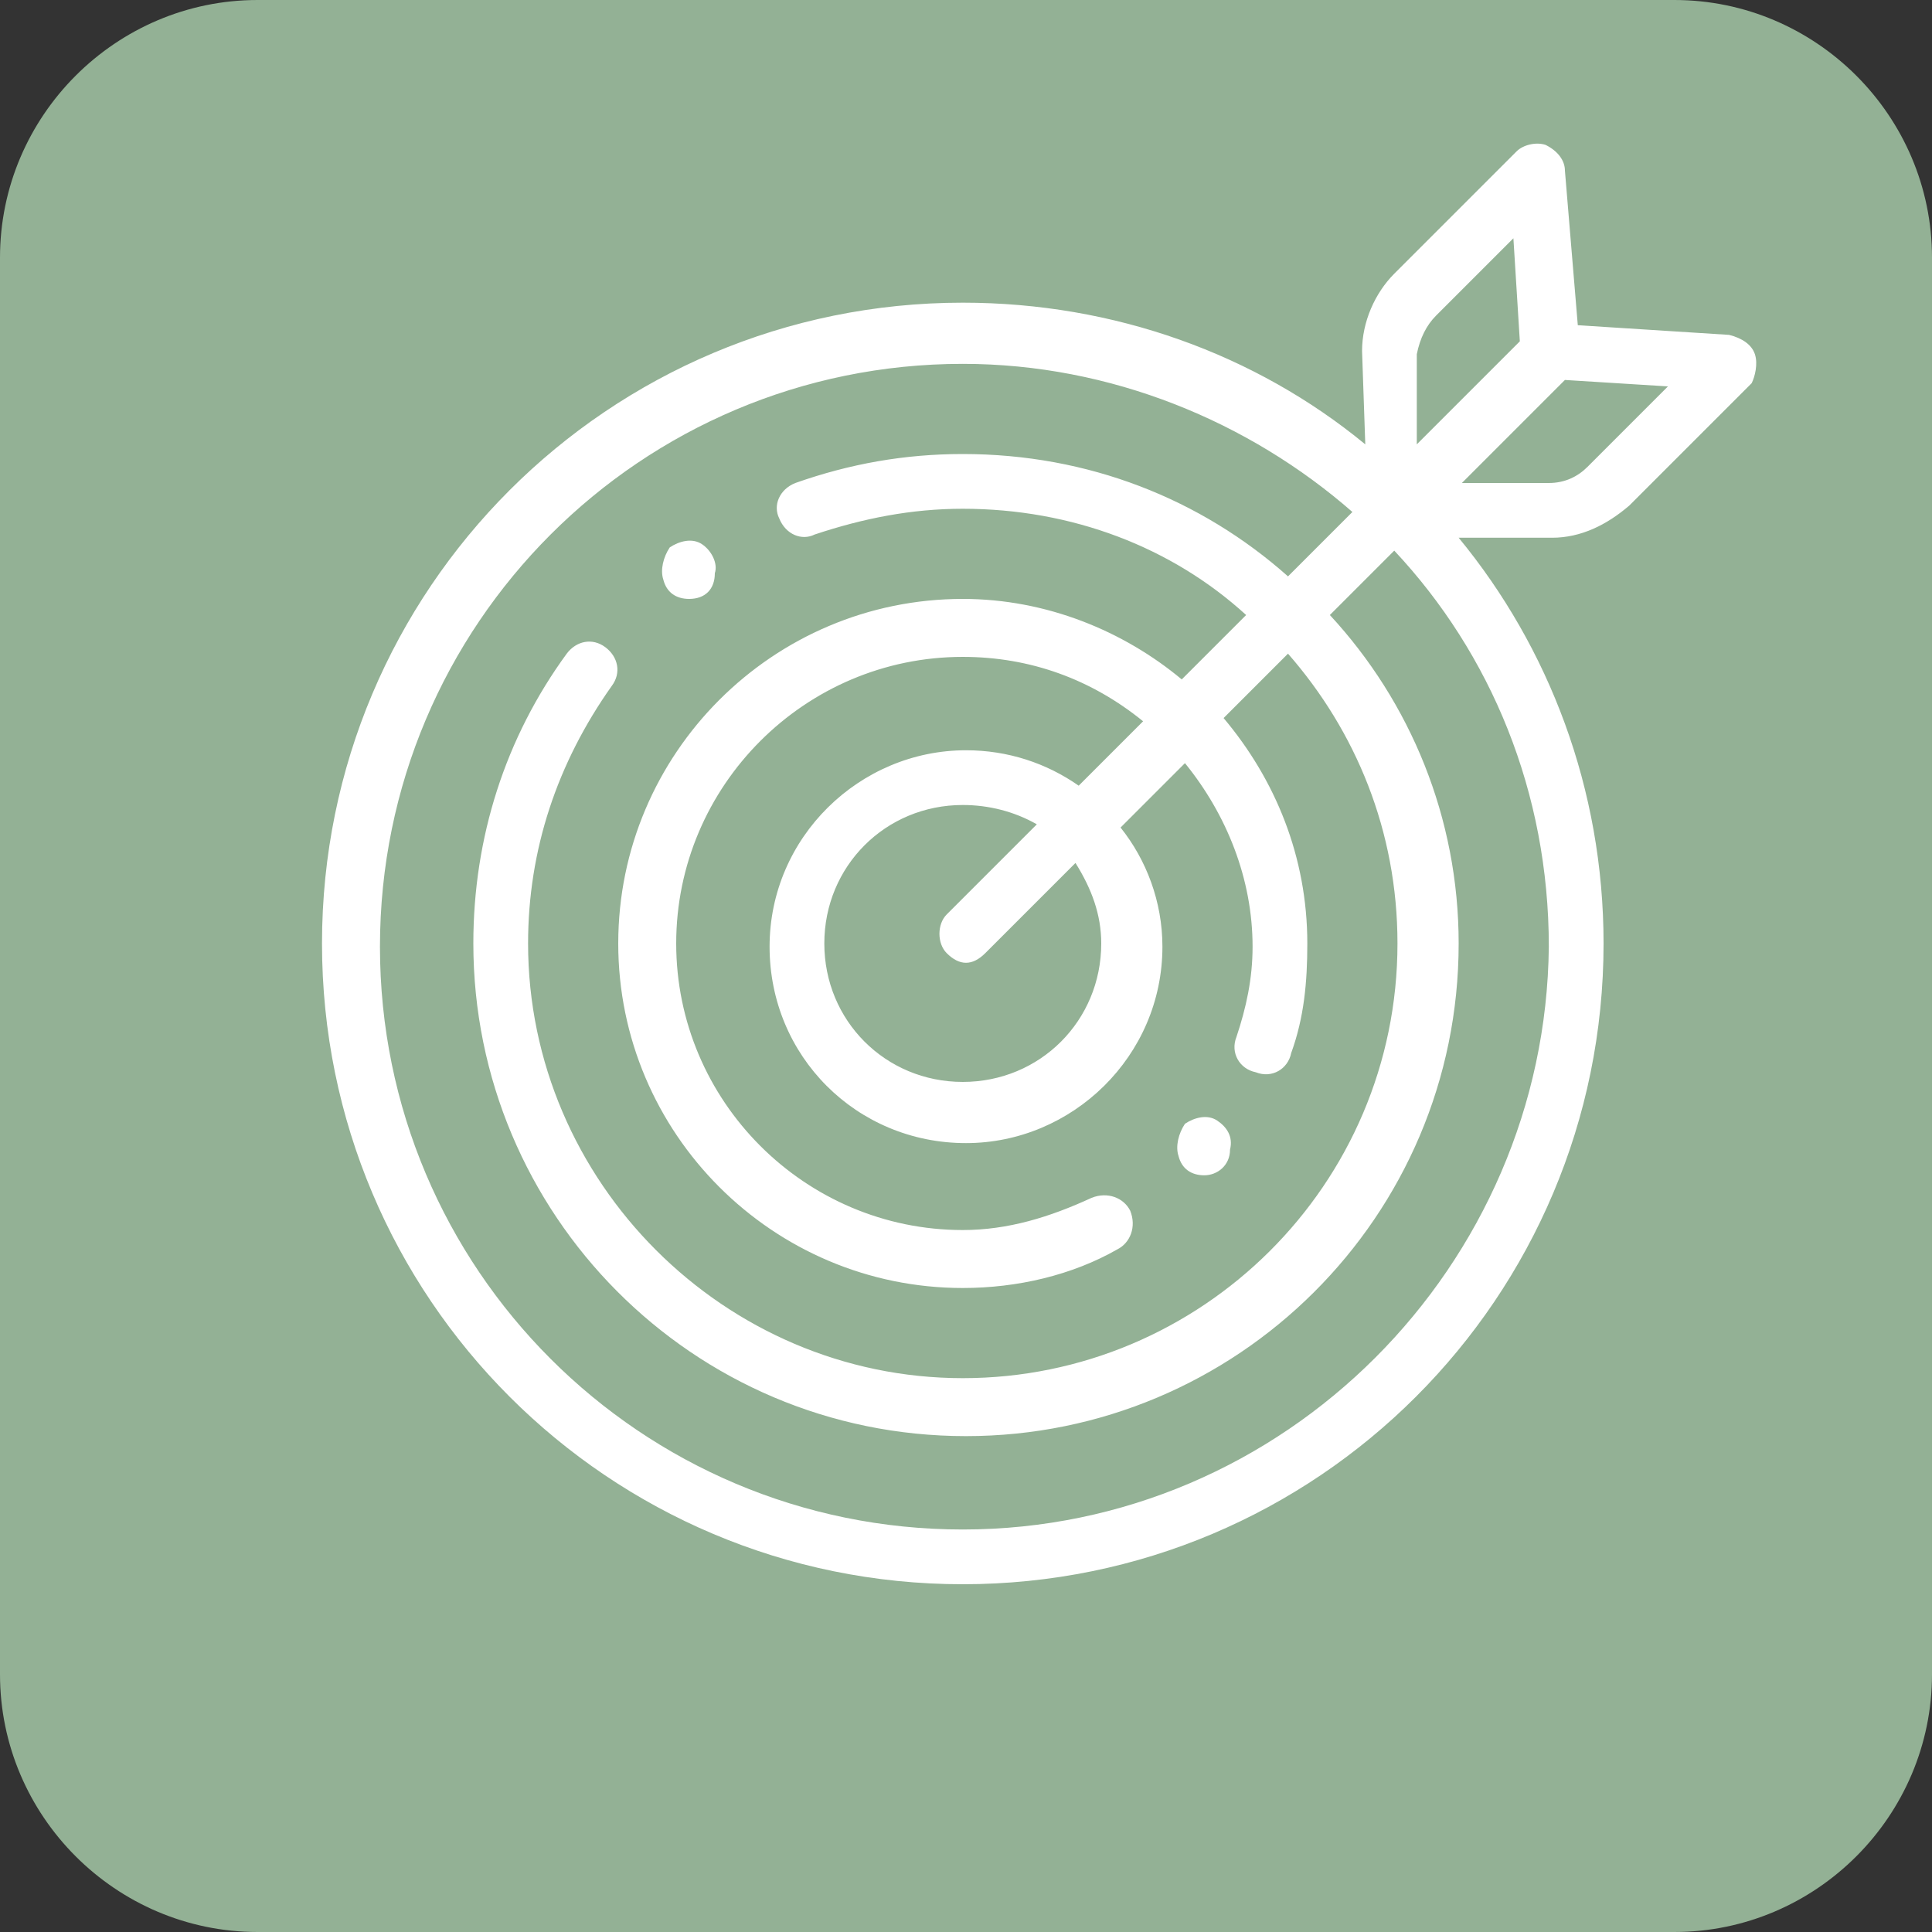
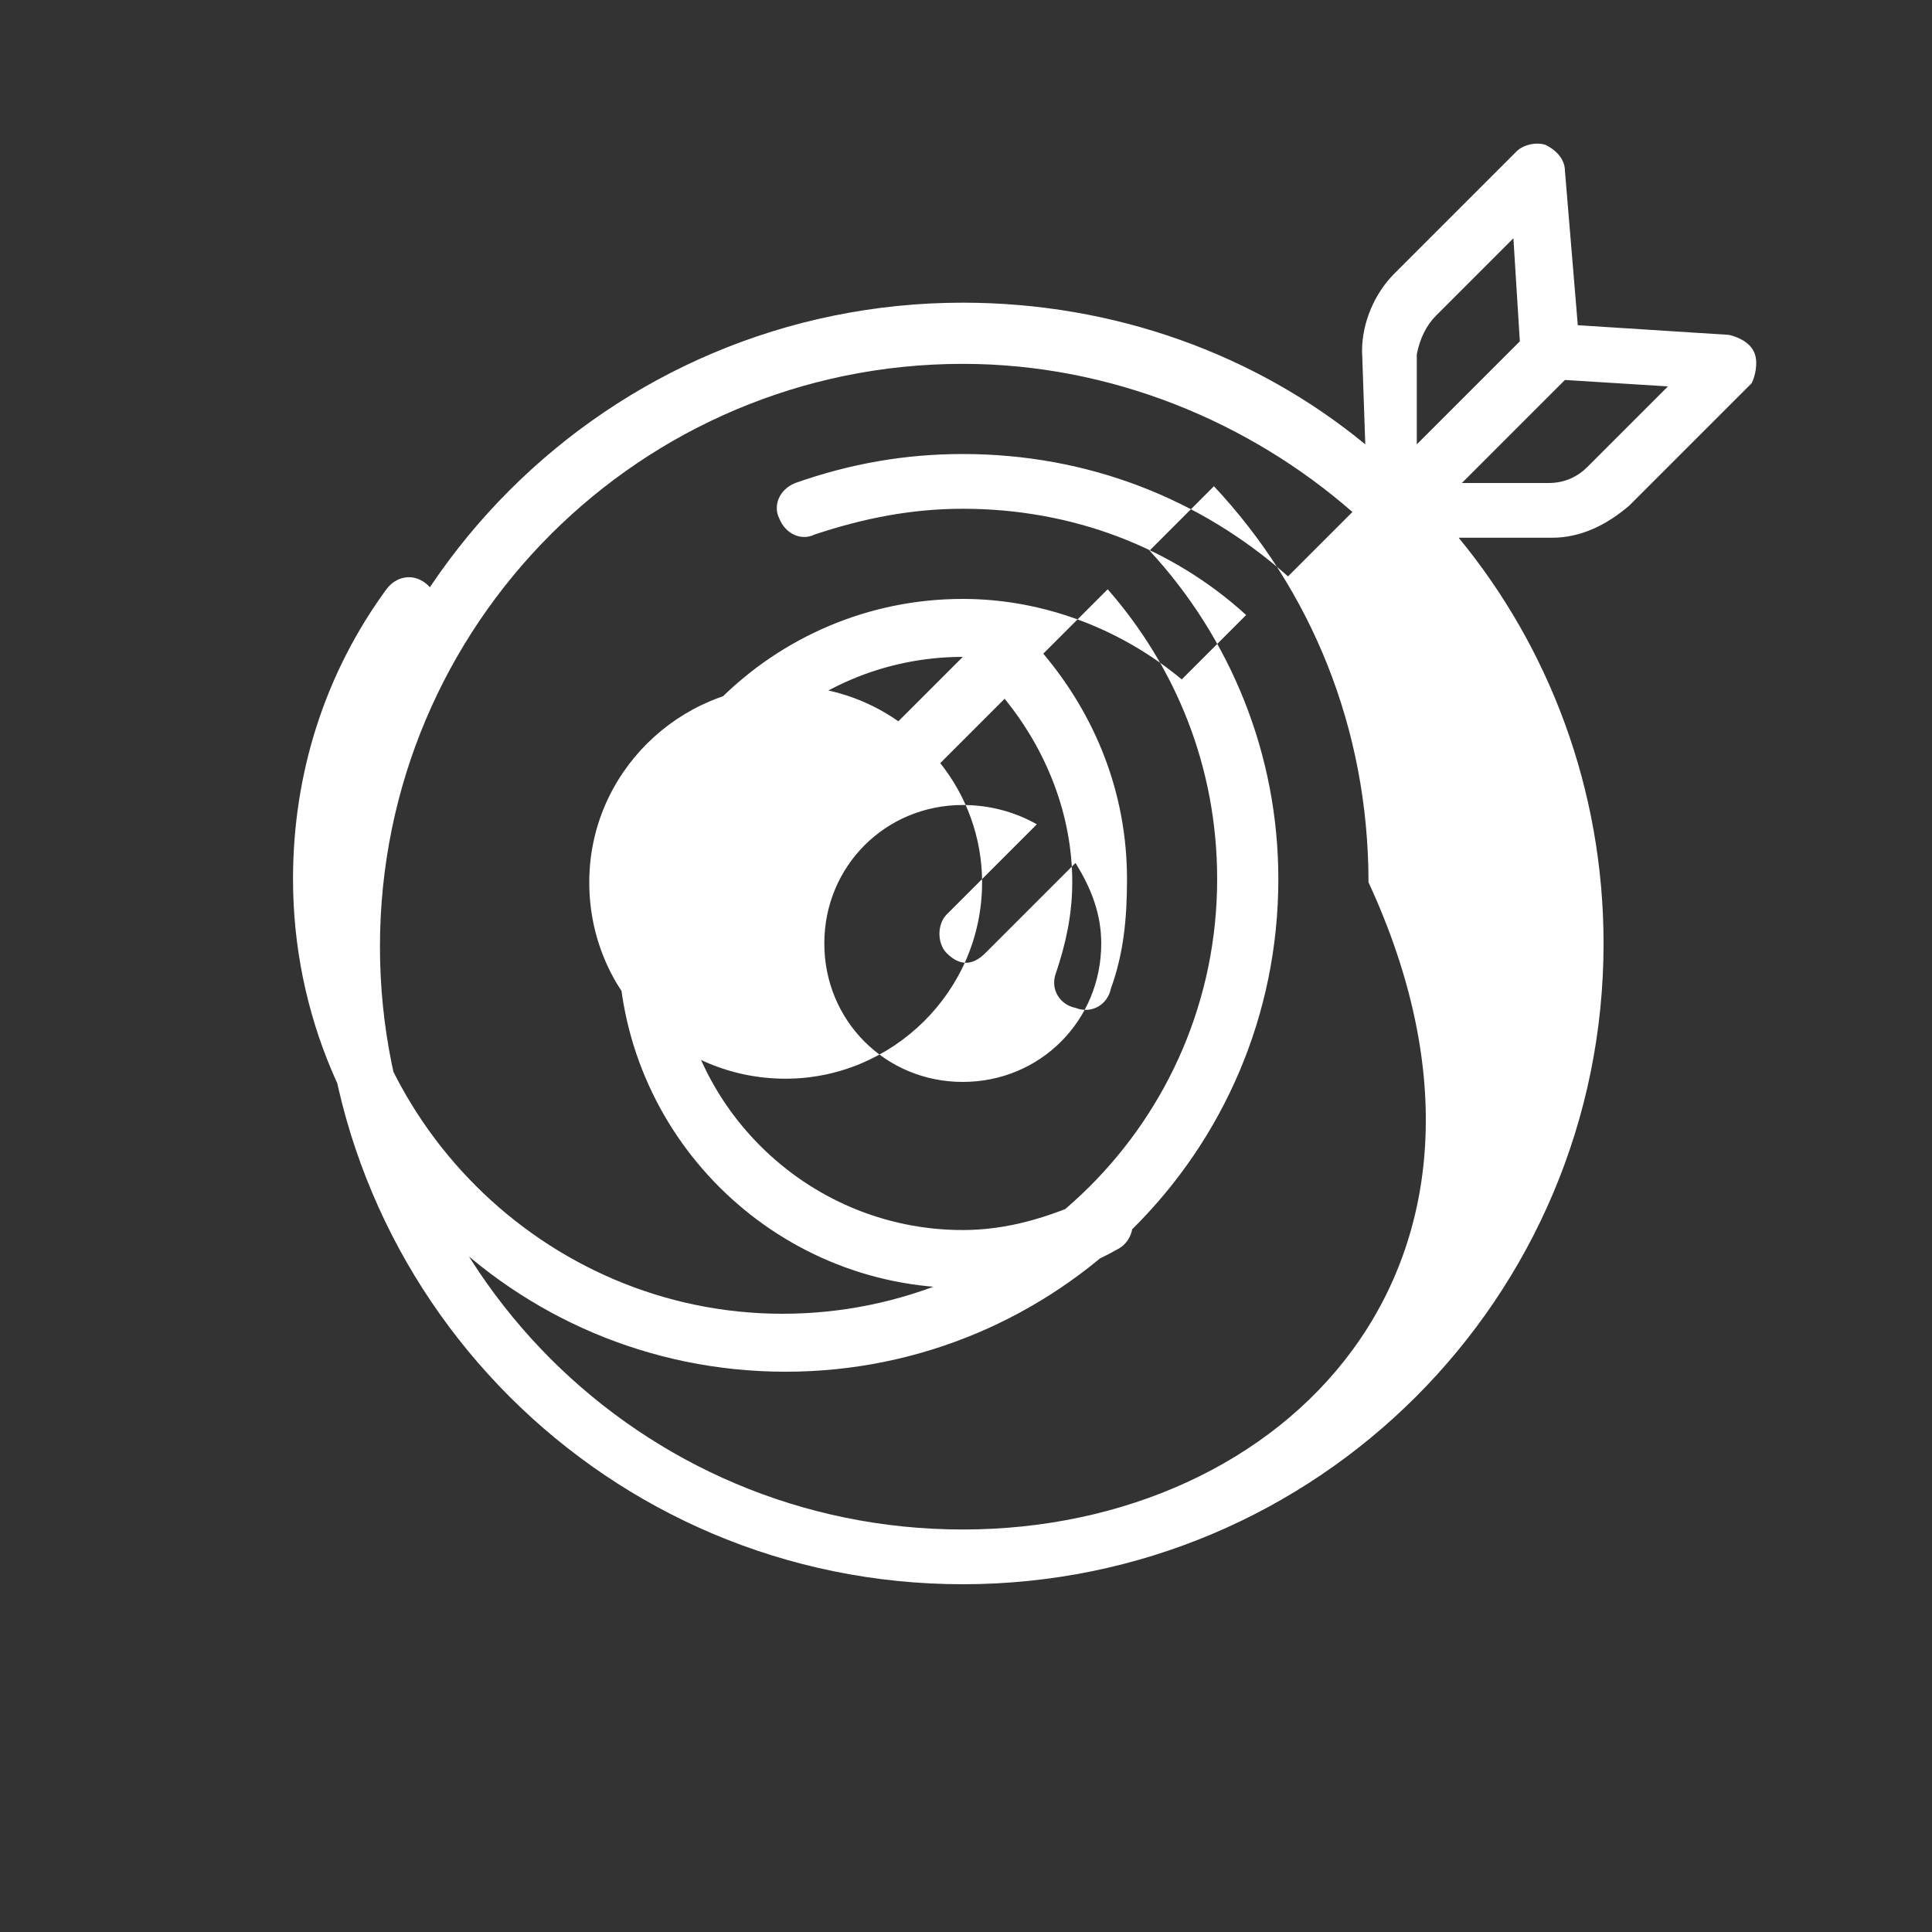
<svg xmlns="http://www.w3.org/2000/svg" id="Ebene_1" x="0px" y="0px" viewBox="0 0 60 60" style="enable-background:new 0 0 60 60;" xml:space="preserve">
  <rect x="0" y="0" width="60" height="60" fill="#333333" stroke="none" />
  <style type="text/css">	.st0{fill:#93B195;}	.st1{fill:#FFFFFF;}</style>
-   <path class="st0" d="M8,0h44c4.4,0,8,3.6,8,8v44c0,4.4-3.6,8-8,8H8c-4.4,0-8-3.6-8-8V8C0,3.6,3.6,0,8,0z" />
  <g>
    <g>
      <g>
        <g>
-           <path class="st1" d="M21.4,18.6c-0.4,0-0.7-0.2-0.8-0.6c-0.1-0.3,0-0.7,0.2-1c0.3-0.2,0.7-0.3,1-0.1c0.3,0.2,0.5,0.6,0.4,0.9     C22.2,18.3,21.9,18.6,21.4,18.6L21.4,18.6z" />
-         </g>
+           </g>
      </g>
      <g>
        <g>
-           <path class="st1" d="M37.4,36.5c-0.4,0-0.7-0.2-0.8-0.6c-0.1-0.3,0-0.7,0.2-1c0.3-0.2,0.7-0.3,1-0.1c0.3,0.2,0.5,0.5,0.4,0.9     C38.2,36.2,37.8,36.5,37.4,36.5L37.4,36.5z" />
-         </g>
+           </g>
      </g>
    </g>
    <g>
      <g>
-         <path class="st1" d="M54.5,11c-0.1-0.3-0.4-0.5-0.8-0.6L49,10.1l-0.4-4.8c0-0.3-0.2-0.6-0.6-0.8c-0.3-0.1-0.7,0-0.9,0.2l-3.8,3.8    c-0.6,0.6-1,1.5-1,2.4c0,0,0,0,0,0l0.1,2.9c-3.4-2.8-7.8-4.4-12.5-4.4c-11,0-19.9,8.9-19.9,19.9s8.9,19.9,19.9,19.9    s19.9-8.9,19.9-19.9c0-4.8-1.7-9.2-4.5-12.6l2.9,0c0,0,0,0,0,0c0,0,0,0,0,0c0.9,0,1.7-0.4,2.4-1l3.8-3.8    C54.5,11.7,54.6,11.3,54.5,11L54.5,11z M44.6,9.8L47,7.4l0.2,3.2l-3.2,3.2l0-2.8C44.1,10.5,44.3,10.1,44.6,9.8z M29.9,47.5    c-10,0-18.1-8.1-18.1-18.1s8.1-18.1,18.1-18.1c4.6,0,8.9,1.8,12.1,4.6l-2,2c-2.7-2.4-6.2-3.8-10.1-3.8c-1.8,0-3.5,0.3-5.2,0.9    c-0.5,0.2-0.7,0.7-0.5,1.1c0.2,0.5,0.7,0.7,1.1,0.5c1.5-0.5,3-0.8,4.6-0.8c3.4,0,6.5,1.2,8.8,3.3l-2,2c-1.8-1.5-4.2-2.5-6.8-2.5    c-5.9,0-10.7,4.8-10.7,10.7S24,40,29.9,40c1.7,0,3.4-0.4,4.8-1.2c0.4-0.2,0.6-0.7,0.4-1.2c-0.2-0.4-0.7-0.6-1.2-0.4    c-1.3,0.6-2.6,1-4,1c-4.9,0-8.9-4-8.9-8.9s4-8.9,8.9-8.9c2.1,0,4,0.7,5.6,2l-2,2c-1-0.7-2.2-1.1-3.5-1.1c-3.3,0-6.1,2.7-6.1,6.1    s2.7,6.1,6.1,6.1c3.3,0,6.1-2.7,6.1-6.1c0-1.4-0.5-2.7-1.3-3.7l2-2c1.3,1.6,2.1,3.6,2.1,5.7c0,1-0.2,1.9-0.5,2.8    c-0.2,0.5,0.1,1,0.6,1.1c0.5,0.2,1-0.1,1.1-0.6c0.4-1.1,0.5-2.2,0.5-3.4c0-2.7-1-5.1-2.6-7l2-2c2.1,2.4,3.4,5.5,3.4,9    c0,7.5-6.1,13.5-13.5,13.5s-13.5-6.1-13.5-13.5c0-2.9,0.9-5.6,2.6-8c0.3-0.4,0.2-0.9-0.2-1.2c-0.4-0.3-0.9-0.2-1.2,0.2    c-1.9,2.6-2.9,5.7-2.9,9c0,8.4,6.8,15.3,15.3,15.3c8.4,0,15.3-6.8,15.3-15.3c0-3.9-1.5-7.5-4-10.2l2-2c3,3.2,4.8,7.5,4.8,12.3    C48,39.3,39.9,47.5,29.9,47.5L29.9,47.5z M34.2,29.3c0,2.4-1.9,4.3-4.3,4.3s-4.3-1.9-4.3-4.3s1.9-4.3,4.3-4.3    c0.8,0,1.6,0.2,2.3,0.6l-2.8,2.8c-0.3,0.3-0.3,0.9,0,1.2c0.2,0.2,0.4,0.3,0.6,0.3s0.4-0.1,0.6-0.3l2.8-2.8    C33.9,27.6,34.2,28.4,34.2,29.3z M49.3,14.5c-0.3,0.3-0.7,0.5-1.2,0.5l-2.7,0l1.7-1.7c0,0,0,0,0.1-0.1l1.4-1.4l3.2,0.2L49.3,14.5    z" />
+         <path class="st1" d="M54.5,11c-0.1-0.3-0.4-0.5-0.8-0.6L49,10.1l-0.4-4.8c0-0.3-0.2-0.6-0.6-0.8c-0.3-0.1-0.7,0-0.9,0.2l-3.8,3.8    c-0.6,0.6-1,1.5-1,2.4c0,0,0,0,0,0l0.1,2.9c-3.4-2.8-7.8-4.4-12.5-4.4c-11,0-19.9,8.9-19.9,19.9s8.9,19.9,19.9,19.9    s19.9-8.9,19.9-19.9c0-4.8-1.7-9.2-4.5-12.6l2.9,0c0,0,0,0,0,0c0,0,0,0,0,0c0.9,0,1.7-0.4,2.4-1l3.8-3.8    C54.5,11.7,54.6,11.3,54.5,11L54.5,11z M44.6,9.8L47,7.4l0.2,3.2l-3.2,3.2l0-2.8C44.1,10.5,44.3,10.1,44.6,9.8z M29.9,47.5    c-10,0-18.1-8.1-18.1-18.1s8.1-18.1,18.1-18.1c4.6,0,8.9,1.8,12.1,4.6l-2,2c-2.7-2.4-6.2-3.8-10.1-3.8c-1.8,0-3.5,0.3-5.2,0.9    c-0.5,0.2-0.7,0.7-0.5,1.1c0.2,0.5,0.7,0.7,1.1,0.5c1.5-0.5,3-0.8,4.6-0.8c3.4,0,6.5,1.2,8.8,3.3l-2,2c-1.8-1.5-4.2-2.5-6.8-2.5    c-5.9,0-10.7,4.8-10.7,10.7S24,40,29.9,40c1.7,0,3.4-0.4,4.8-1.2c0.4-0.2,0.6-0.7,0.4-1.2c-0.2-0.4-0.7-0.6-1.2-0.4    c-1.3,0.6-2.6,1-4,1c-4.9,0-8.9-4-8.9-8.9s4-8.9,8.9-8.9l-2,2c-1-0.7-2.2-1.1-3.5-1.1c-3.3,0-6.1,2.7-6.1,6.1    s2.7,6.1,6.1,6.1c3.3,0,6.1-2.7,6.1-6.1c0-1.4-0.5-2.7-1.3-3.7l2-2c1.3,1.6,2.1,3.6,2.1,5.7c0,1-0.2,1.9-0.5,2.8    c-0.2,0.5,0.1,1,0.6,1.1c0.5,0.2,1-0.1,1.1-0.6c0.4-1.1,0.5-2.2,0.5-3.4c0-2.7-1-5.1-2.6-7l2-2c2.1,2.4,3.4,5.5,3.4,9    c0,7.5-6.1,13.5-13.5,13.5s-13.5-6.1-13.5-13.5c0-2.9,0.9-5.6,2.6-8c0.3-0.4,0.2-0.9-0.2-1.2c-0.4-0.3-0.9-0.2-1.2,0.2    c-1.9,2.6-2.9,5.7-2.9,9c0,8.4,6.8,15.3,15.3,15.3c8.4,0,15.3-6.8,15.3-15.3c0-3.9-1.5-7.5-4-10.2l2-2c3,3.2,4.8,7.5,4.8,12.3    C48,39.3,39.9,47.5,29.9,47.5L29.9,47.5z M34.2,29.3c0,2.4-1.9,4.3-4.3,4.3s-4.3-1.9-4.3-4.3s1.9-4.3,4.3-4.3    c0.8,0,1.6,0.2,2.3,0.6l-2.8,2.8c-0.3,0.3-0.3,0.9,0,1.2c0.2,0.2,0.4,0.3,0.6,0.3s0.4-0.1,0.6-0.3l2.8-2.8    C33.9,27.6,34.2,28.4,34.2,29.3z M49.3,14.5c-0.3,0.3-0.7,0.5-1.2,0.5l-2.7,0l1.7-1.7c0,0,0,0,0.1-0.1l1.4-1.4l3.2,0.2L49.3,14.5    z" />
      </g>
    </g>
  </g>
</svg>